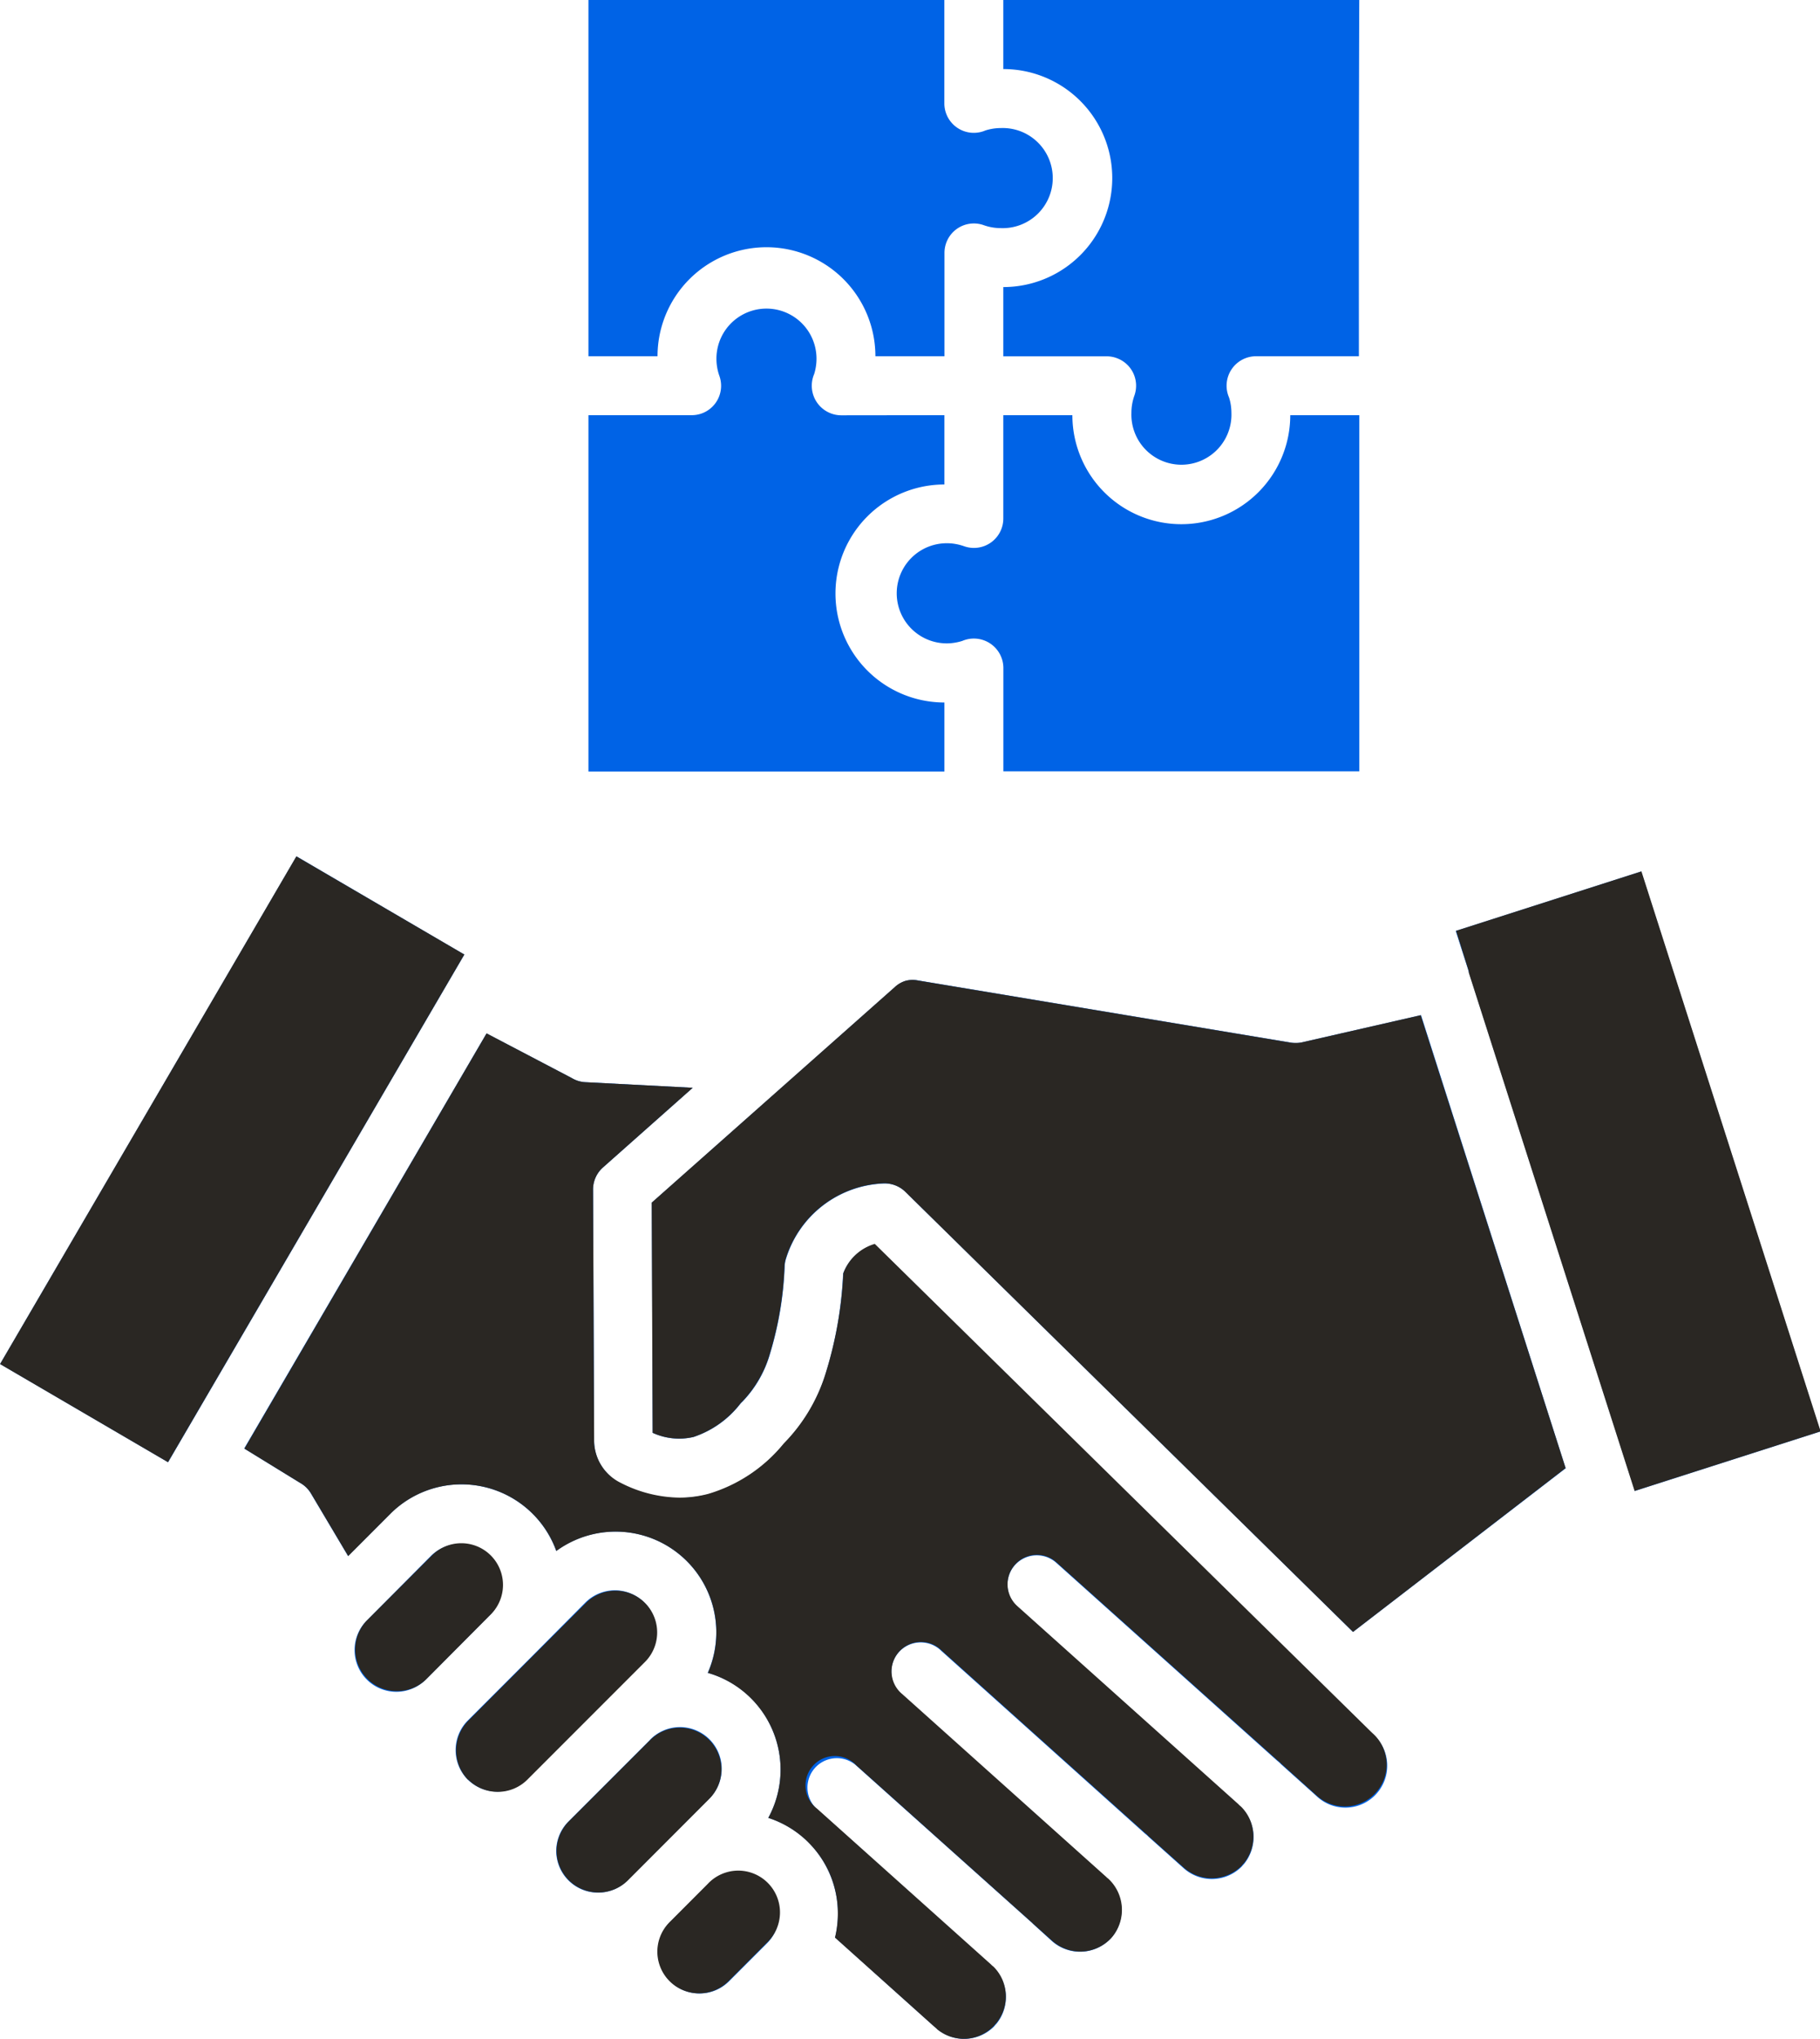
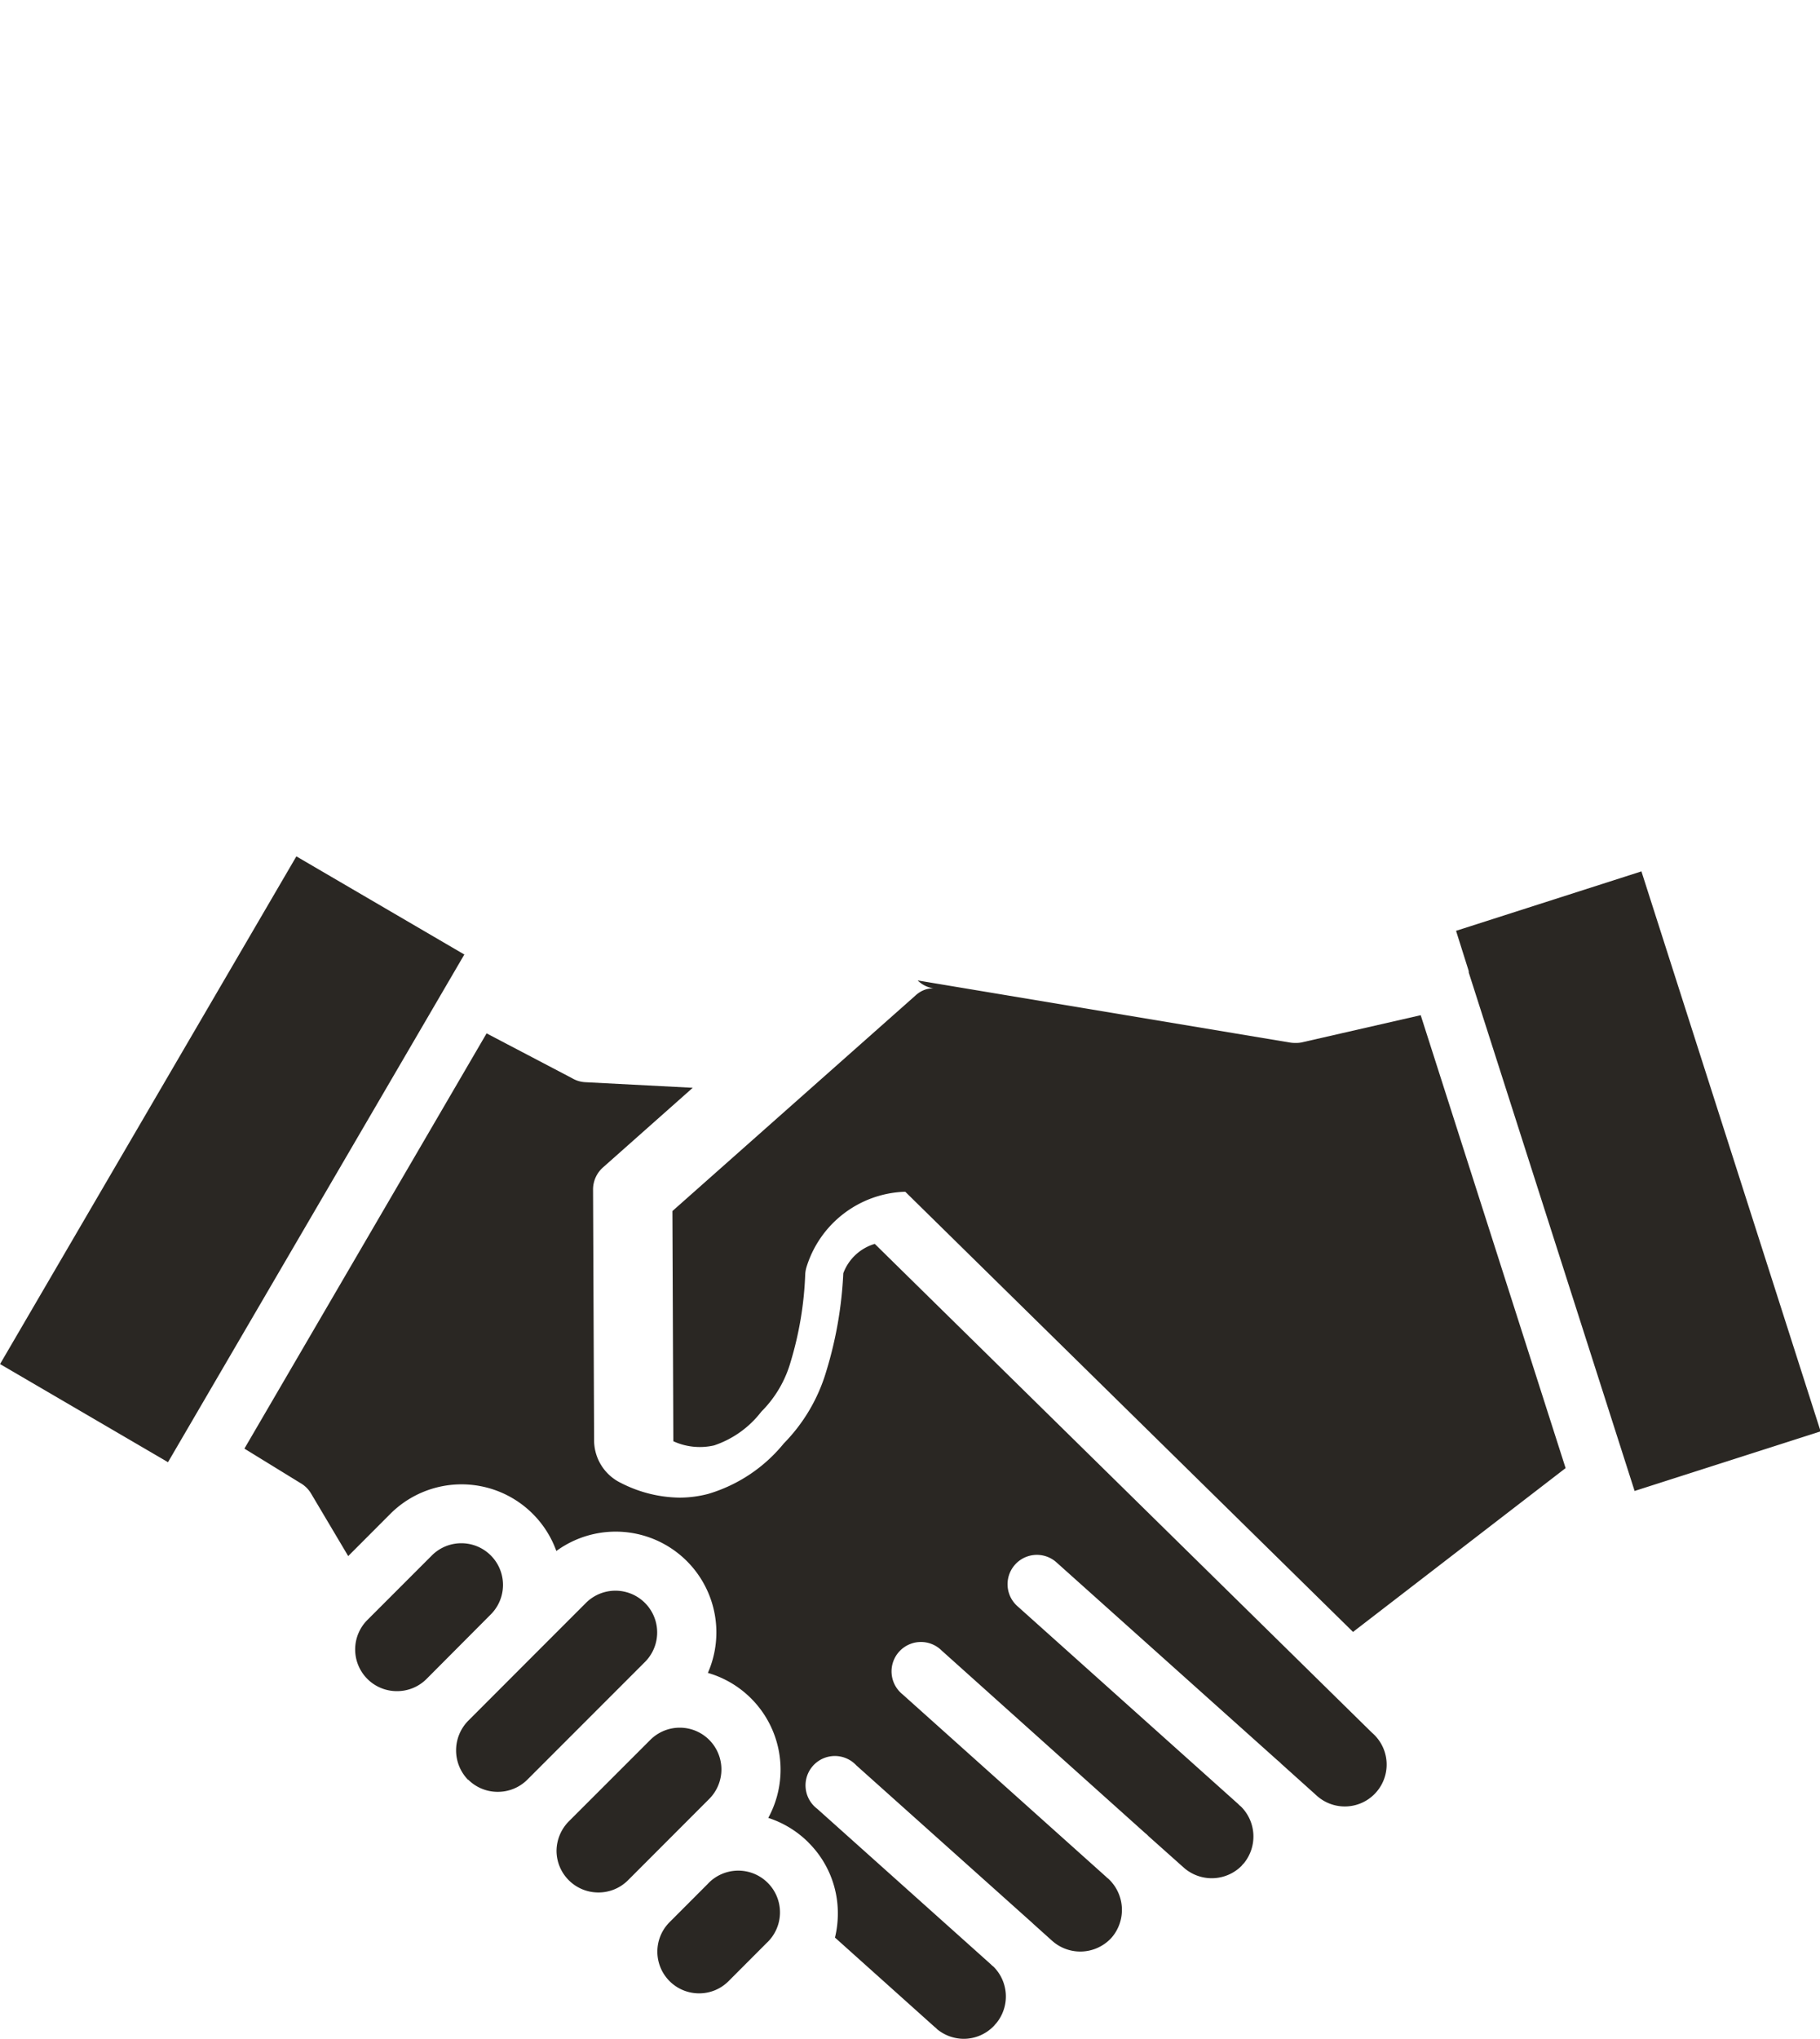
<svg xmlns="http://www.w3.org/2000/svg" width="29.354" height="32.862" viewBox="0 0 29.354 32.862">
  <g id="Group_4126" data-name="Group 4126" transform="translate(1709 793.297)">
-     <path id="solution_8222884" d="M34.807,15.377,32.1,13.794l-4.78,8.182,2.709,1.583Zm14.43-8.694H48.128a1.757,1.757,0,0,1-3.514,0H43.5V8.348h0a.474.474,0,0,1-.636.446.843.843,0,0,0-.135-.035.779.779,0,0,0-.141-.012.807.807,0,1,0,0,1.614.778.778,0,0,0,.141-.013.864.864,0,0,0,.108-.026.476.476,0,0,1,.664.436v1.665h5.741c0-2.419,0-3.212,0-4l0-1.741Zm-1.661-.95a.475.475,0,0,0-.436.663.777.777,0,0,1,.027.109.856.856,0,0,1,.012.141.807.807,0,1,1-1.613,0,.819.819,0,0,1,.012-.141.861.861,0,0,1,.035-.135.473.473,0,0,0-.284-.607.468.468,0,0,0-.161-.029H43.5V4.618a1.757,1.757,0,1,0,0-3.514V-.009h5.741c-.007,1.923-.007,3.832-.006,5.742ZM42.55-.009H36.809V5.733h1.114a1.757,1.757,0,1,1,3.514,0h1.114V4.067h0a.474.474,0,0,1,.635-.446.805.805,0,0,0,.135.035.815.815,0,0,0,.141.012.807.807,0,1,0,0-1.613.816.816,0,0,0-.141.012.863.863,0,0,0-.108.026.475.475,0,0,1-.664-.436V-.009Zm0,6.692V7.8a1.757,1.757,0,1,0,0,3.514v1.113H36.809V6.683h1.665a.48.48,0,0,0,.162-.028.474.474,0,0,0,.284-.607.8.8,0,0,1-.035-.135.822.822,0,0,1-.012-.141.807.807,0,1,1,1.614,0,.823.823,0,0,1-.012.141.792.792,0,0,1-.026.108.477.477,0,0,0,.436.664ZM31.256,23.339l3.909-6.691,1.376.72a.468.468,0,0,0,.219.066l1.73.09-1.447,1.284a.471.471,0,0,0-.16.362L36.9,23.2a.768.768,0,0,0,.434.7,1.97,1.97,0,0,0,1.409.176,2.462,2.462,0,0,0,1.216-.812,2.76,2.76,0,0,0,.681-1.15,6.37,6.37,0,0,0,.276-1.592.77.77,0,0,1,.509-.473l8.007,7.868.03.027a.675.675,0,1,1-.914.993l-.571-.512-.011-.012a.58.58,0,0,0-.052-.045l-3.559-3.187a.473.473,0,1,0-.631.705l3.558,3.187.012.011a.331.331,0,0,0,.044.039.682.682,0,0,1,.045.911h0c-.014.015-.027.03-.039.044a.68.68,0,0,1-.931.029l-.57-.51h0a.422.422,0,0,0-.052-.046L42.5,26.6a.474.474,0,1,0-.631.706l3.288,2.945.012.012h0l.016.016h0a.68.68,0,0,1,.072.928l0,0h0l-.017.02a.681.681,0,0,1-.954.052L43.979,31l-.011-.012h0L41.13,28.45a.473.473,0,0,0-.631.705l2.8,2.506h0a.469.469,0,0,0,.044.039.682.682,0,0,1,.046.911h0a.475.475,0,0,0-.039.044.682.682,0,0,1-.911.046h0a.445.445,0,0,0-.052-.046l-1.6-1.435a1.632,1.632,0,0,0-.421-1.525l-.014-.014a1.62,1.62,0,0,0-.642-.39,1.627,1.627,0,0,0-.277-1.926,1.6,1.6,0,0,0-.7-.411,1.624,1.624,0,0,0-2.444-1.965,1.625,1.625,0,0,0-2.675-.6l-.682.682-.6-1.009a.474.474,0,0,0-.174-.17l-.9-.553ZM51,15.629c0,.012.008.025.012.039l2.675,8.354,2.99-.958-2.89-9.026-2.99.958Zm-.763.724-1.926.44a.463.463,0,0,1-.19,0l-6-1a.451.451,0,0,0-.2.009.444.444,0,0,0-.17.1l-3.92,3.474.015,3.71a1.019,1.019,0,0,0,.659.066,1.581,1.581,0,0,0,.755-.536.461.461,0,0,1,.034-.034h0a1.84,1.84,0,0,0,.444-.772,5.558,5.558,0,0,0,.236-1.412.473.473,0,0,1,.019-.109,1.718,1.718,0,0,1,1.581-1.222.472.472,0,0,1,.349.136h0l7.217,7.092,3.43-2.638Zm-11.5,14.007-.612.613a.673.673,0,1,0,.952.952l.613-.613a.676.676,0,0,0,0-.951h0a.677.677,0,0,0-.951,0ZM37.8,28.037l-1.311,1.311a.671.671,0,0,0-.2.476h0a.674.674,0,0,0,1.15.476l1.311-1.312a.673.673,0,1,0-.952-.951h0Zm-1.9-1.352h0l-1.039,1.039a.676.676,0,0,0,0,.949l0,0a.677.677,0,0,0,.95,0l1.9-1.9a.673.673,0,1,0-.952-.952Zm-.672-.672a.673.673,0,0,0-.952-.951L33.245,26.1a.673.673,0,1,0,.952.951Z" transform="translate(-1736.318 -793.288)" fill="#0063e6" fill-rule="evenodd" />
-     <path id="Subtraction_2" data-name="Subtraction 2" d="M15.547,19.059a.684.684,0,0,1-.43-.152.418.418,0,0,0-.051-.046l-1.6-1.434a1.63,1.63,0,0,0,.046-.385,1.6,1.6,0,0,0-.467-1.14l-.013-.014a1.622,1.622,0,0,0-.642-.39,1.623,1.623,0,0,0-.974-2.337,1.624,1.624,0,0,0-2.444-1.965,1.625,1.625,0,0,0-2.676-.6l-.681.682-.6-1.01a.475.475,0,0,0-.174-.169l-.9-.553L7.847,2.853l1.376.721a.467.467,0,0,0,.218.066l1.731.09L9.724,5.014a.476.476,0,0,0-.16.362L9.581,9.4a.765.765,0,0,0,.434.7,2.129,2.129,0,0,0,.943.236,1.837,1.837,0,0,0,.466-.061,2.48,2.48,0,0,0,1.217-.813,2.778,2.778,0,0,0,.681-1.151A6.381,6.381,0,0,0,13.6,6.72a.775.775,0,0,1,.508-.474l8.008,7.868.03.028a.675.675,0,0,1-.915.993l-.571-.513-.005-.006-.006-.006c-.016-.015-.034-.03-.052-.045l-3.559-3.186a.473.473,0,1,0-.631.705l3.559,3.187.007.007,0,0a.359.359,0,0,0,.041.037.681.681,0,0,1,.048.913.486.486,0,0,0-.039.044.681.681,0,0,1-.931.028l-.571-.509a.331.331,0,0,0-.051-.047L15.186,12.8a.474.474,0,1,0-.632.705l3.288,2.945a.061.061,0,0,1,.011.012l.018.013a.685.685,0,0,1,.075.931l-.02.024a.682.682,0,0,1-.953.053l-.314-.282-.006-.006-.005-.005-2.838-2.539a.473.473,0,1,0-.631.7l2.8,2.506a.342.342,0,0,0,.044.039.679.679,0,0,1,.045.911c-.013.013-.026.029-.039.044A.676.676,0,0,1,15.547,19.059Zm-4.272-.733a.672.672,0,0,1-.476-1.148l.612-.613a.673.673,0,1,1,.952.95l-.613.614A.667.667,0,0,1,11.274,18.326ZM9.65,16.7a.674.674,0,0,1-.675-.671.684.684,0,0,1,.2-.477l1.312-1.311a.672.672,0,0,1,.951,0,.674.674,0,0,1,0,.951l-1.312,1.313A.672.672,0,0,1,9.65,16.7ZM8.026,15.078a.671.671,0,0,1-.473-.194l-.005,0a.68.68,0,0,1,0-.949l1.038-1.039.863-.863a.673.673,0,1,1,.952.952l-1.9,1.9A.672.672,0,0,1,8.026,15.078ZM6.4,13.455a.672.672,0,0,1-.475-1.148l1.039-1.039a.672.672,0,1,1,.951.95L6.879,13.258A.67.67,0,0,1,6.4,13.455ZM21.821,12.5h0L14.6,5.406a.482.482,0,0,0-.334-.136h-.015a1.722,1.722,0,0,0-1.581,1.223.5.5,0,0,0-.018.109,5.564,5.564,0,0,1-.236,1.412,1.849,1.849,0,0,1-.444.772.426.426,0,0,0-.034.036,1.6,1.6,0,0,1-.755.536,1.025,1.025,0,0,1-.658-.067l-.015-3.71,3.92-3.474a.444.444,0,0,1,.171-.1.45.45,0,0,1,.119-.016A.455.455,0,0,1,14.8,2l6,1a.478.478,0,0,0,.082.007A.484.484,0,0,0,20.987,3l1.926-.44,2.337,7.3L21.822,12.5Zm4.542-2.271h0L23.688,1.873l0-.013,0-.007-.005-.019-.2-.634,2.99-.958,2.89,9.026-2.989.957ZM2.709,9.765h0L0,8.183,4.779,0,7.488,1.582,2.709,9.764Z" transform="translate(-1708.999 -779.494)" fill="#2a2723" />
+     <path id="Subtraction_2" data-name="Subtraction 2" d="M15.547,19.059a.684.684,0,0,1-.43-.152.418.418,0,0,0-.051-.046l-1.6-1.434a1.63,1.63,0,0,0,.046-.385,1.6,1.6,0,0,0-.467-1.14l-.013-.014a1.622,1.622,0,0,0-.642-.39,1.623,1.623,0,0,0-.974-2.337,1.624,1.624,0,0,0-2.444-1.965,1.625,1.625,0,0,0-2.676-.6l-.681.682-.6-1.01a.475.475,0,0,0-.174-.169l-.9-.553L7.847,2.853l1.376.721a.467.467,0,0,0,.218.066l1.731.09L9.724,5.014a.476.476,0,0,0-.16.362L9.581,9.4a.765.765,0,0,0,.434.7,2.129,2.129,0,0,0,.943.236,1.837,1.837,0,0,0,.466-.061,2.48,2.48,0,0,0,1.217-.813,2.778,2.778,0,0,0,.681-1.151A6.381,6.381,0,0,0,13.6,6.72a.775.775,0,0,1,.508-.474l8.008,7.868.03.028a.675.675,0,0,1-.915.993l-.571-.513-.005-.006-.006-.006c-.016-.015-.034-.03-.052-.045l-3.559-3.186a.473.473,0,1,0-.631.705l3.559,3.187.007.007,0,0a.359.359,0,0,0,.041.037.681.681,0,0,1,.048.913.486.486,0,0,0-.039.044.681.681,0,0,1-.931.028l-.571-.509a.331.331,0,0,0-.051-.047L15.186,12.8a.474.474,0,1,0-.632.705l3.288,2.945a.061.061,0,0,1,.011.012l.018.013a.685.685,0,0,1,.075.931l-.02.024a.682.682,0,0,1-.953.053l-.314-.282-.006-.006-.005-.005-2.838-2.539a.473.473,0,1,0-.631.7l2.8,2.506a.342.342,0,0,0,.044.039.679.679,0,0,1,.045.911c-.013.013-.026.029-.039.044A.676.676,0,0,1,15.547,19.059Zm-4.272-.733a.672.672,0,0,1-.476-1.148l.612-.613a.673.673,0,1,1,.952.95l-.613.614A.667.667,0,0,1,11.274,18.326ZM9.65,16.7a.674.674,0,0,1-.675-.671.684.684,0,0,1,.2-.477l1.312-1.311a.672.672,0,0,1,.951,0,.674.674,0,0,1,0,.951l-1.312,1.313A.672.672,0,0,1,9.65,16.7ZM8.026,15.078a.671.671,0,0,1-.473-.194l-.005,0a.68.68,0,0,1,0-.949l1.038-1.039.863-.863a.673.673,0,1,1,.952.952l-1.9,1.9A.672.672,0,0,1,8.026,15.078ZM6.4,13.455a.672.672,0,0,1-.475-1.148l1.039-1.039a.672.672,0,1,1,.951.95L6.879,13.258A.67.67,0,0,1,6.4,13.455ZM21.821,12.5h0L14.6,5.406h-.015a1.722,1.722,0,0,0-1.581,1.223.5.5,0,0,0-.018.109,5.564,5.564,0,0,1-.236,1.412,1.849,1.849,0,0,1-.444.772.426.426,0,0,0-.034.036,1.6,1.6,0,0,1-.755.536,1.025,1.025,0,0,1-.658-.067l-.015-3.71,3.92-3.474a.444.444,0,0,1,.171-.1.45.45,0,0,1,.119-.016A.455.455,0,0,1,14.8,2l6,1a.478.478,0,0,0,.082.007A.484.484,0,0,0,20.987,3l1.926-.44,2.337,7.3L21.822,12.5Zm4.542-2.271h0L23.688,1.873l0-.013,0-.007-.005-.019-.2-.634,2.99-.958,2.89,9.026-2.989.957ZM2.709,9.765h0L0,8.183,4.779,0,7.488,1.582,2.709,9.764Z" transform="translate(-1708.999 -779.494)" fill="#2a2723" />
  </g>
</svg>